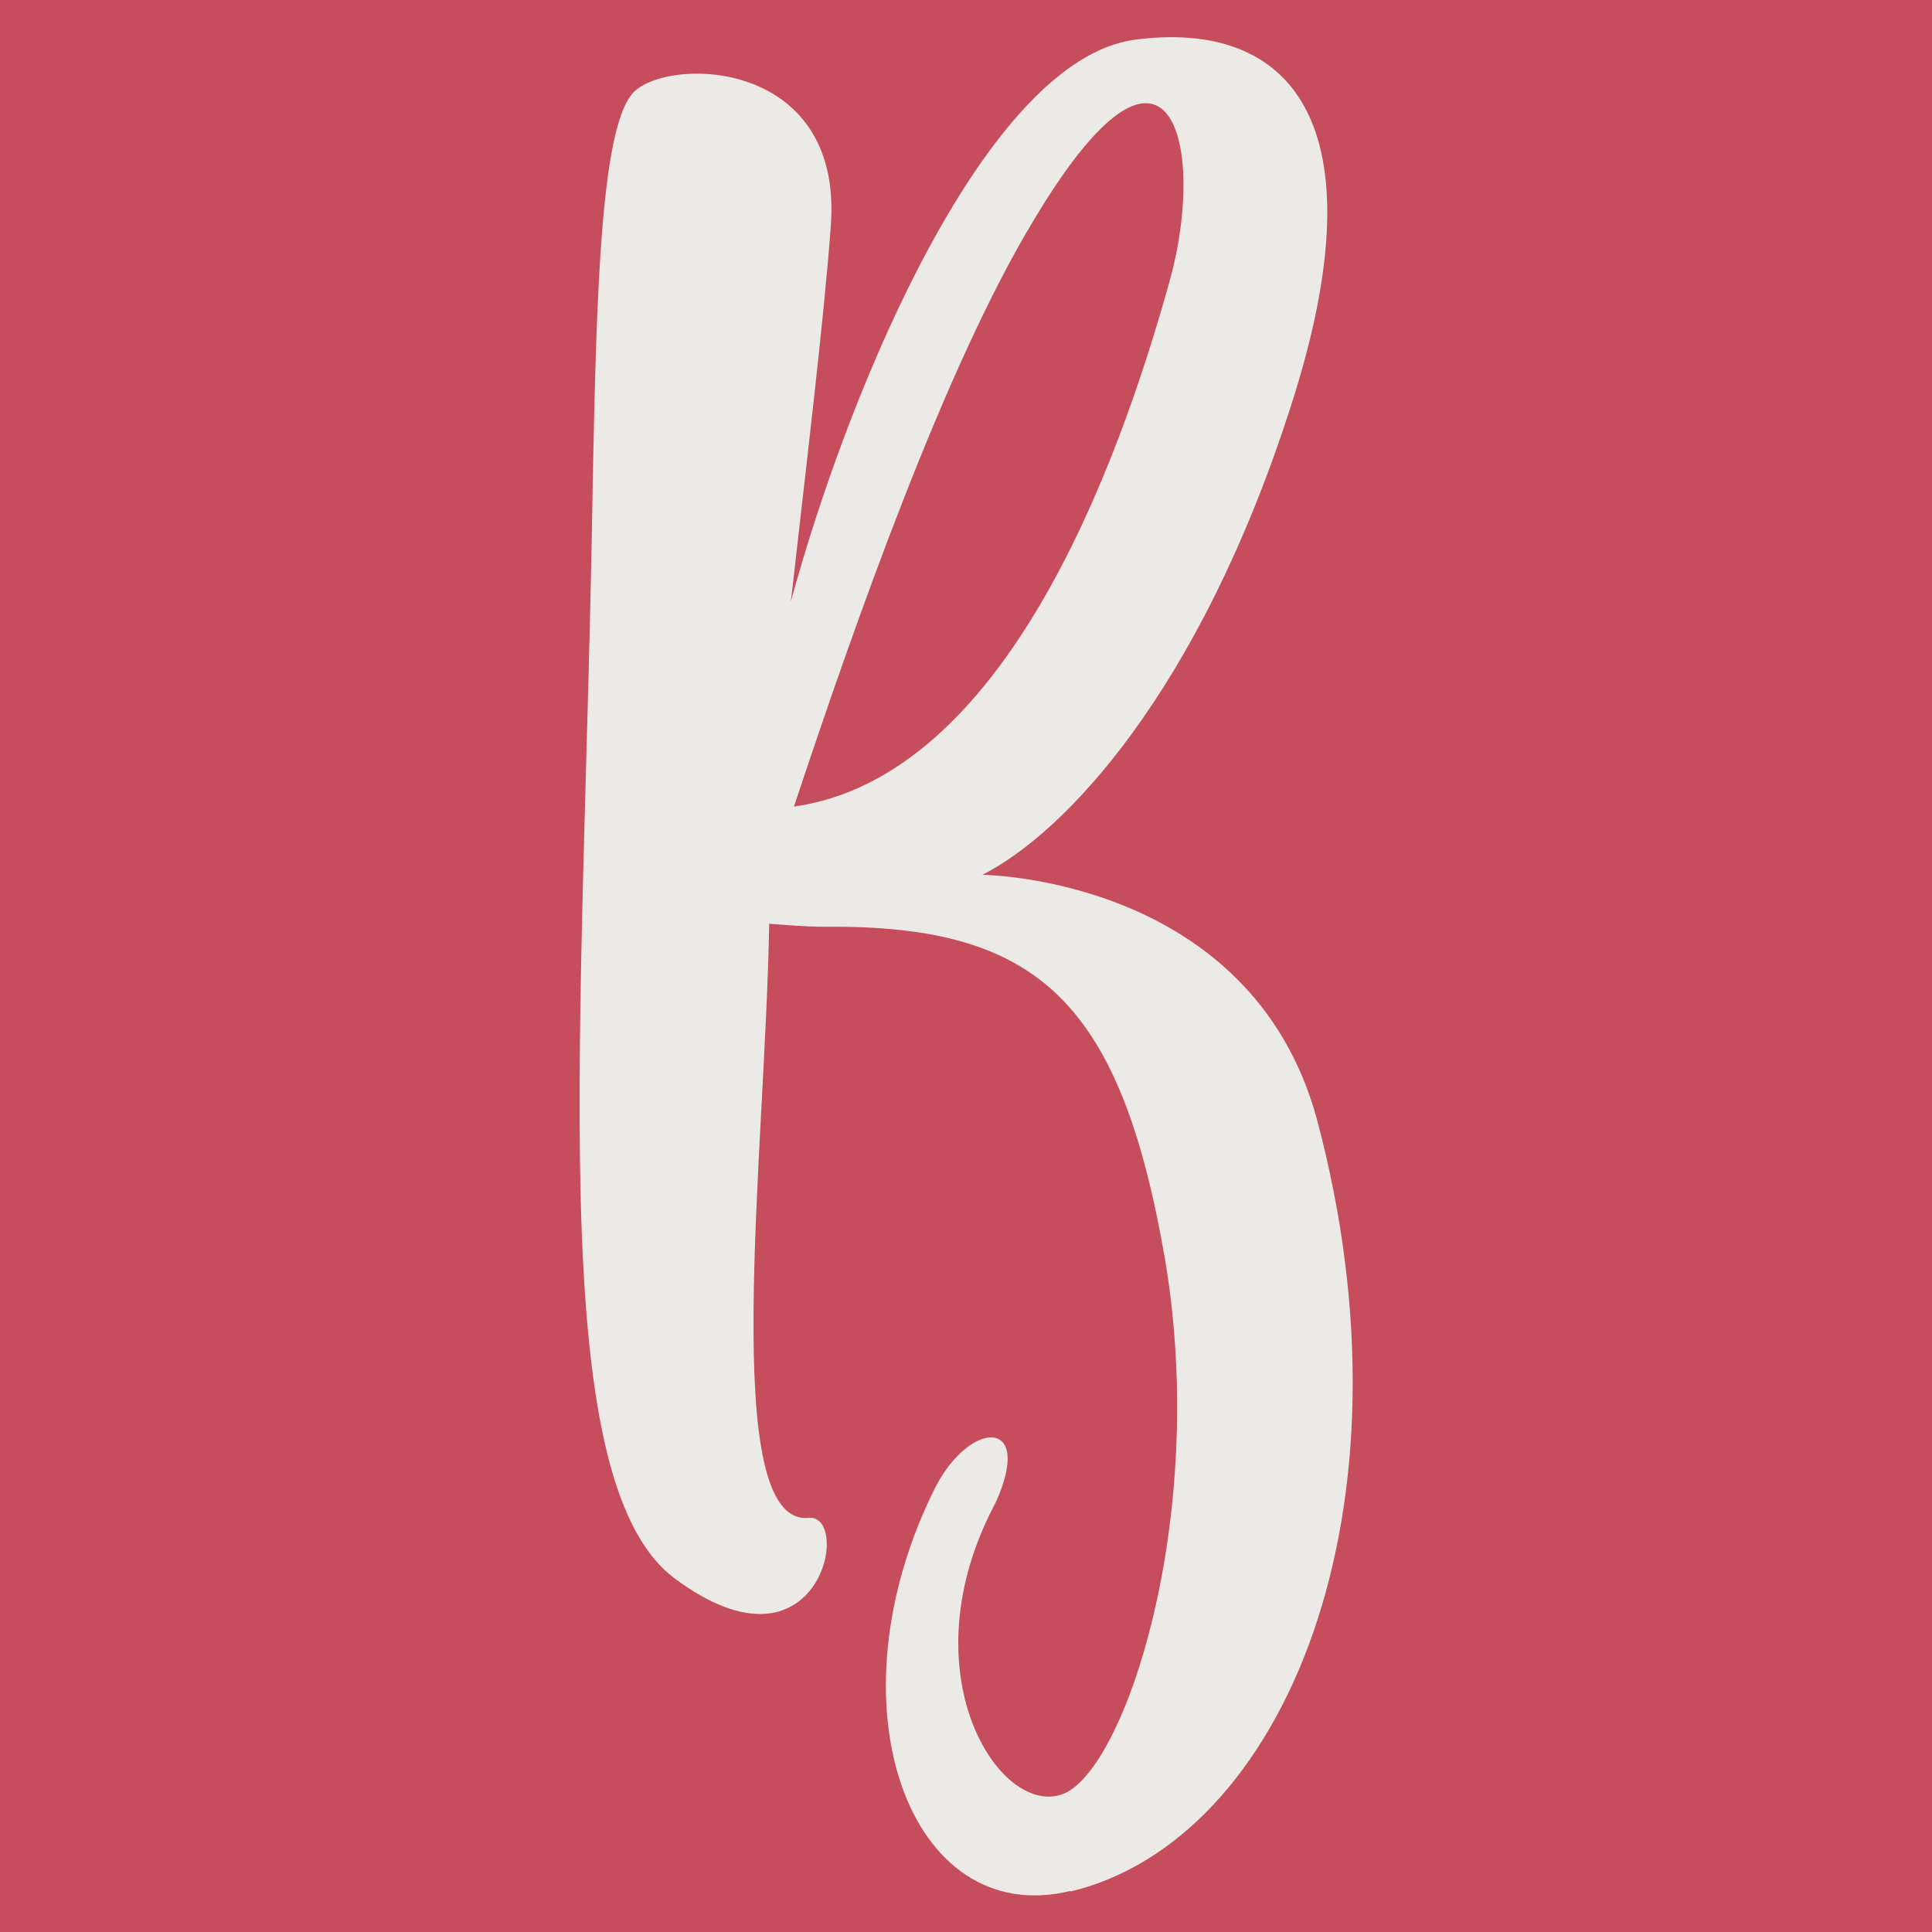
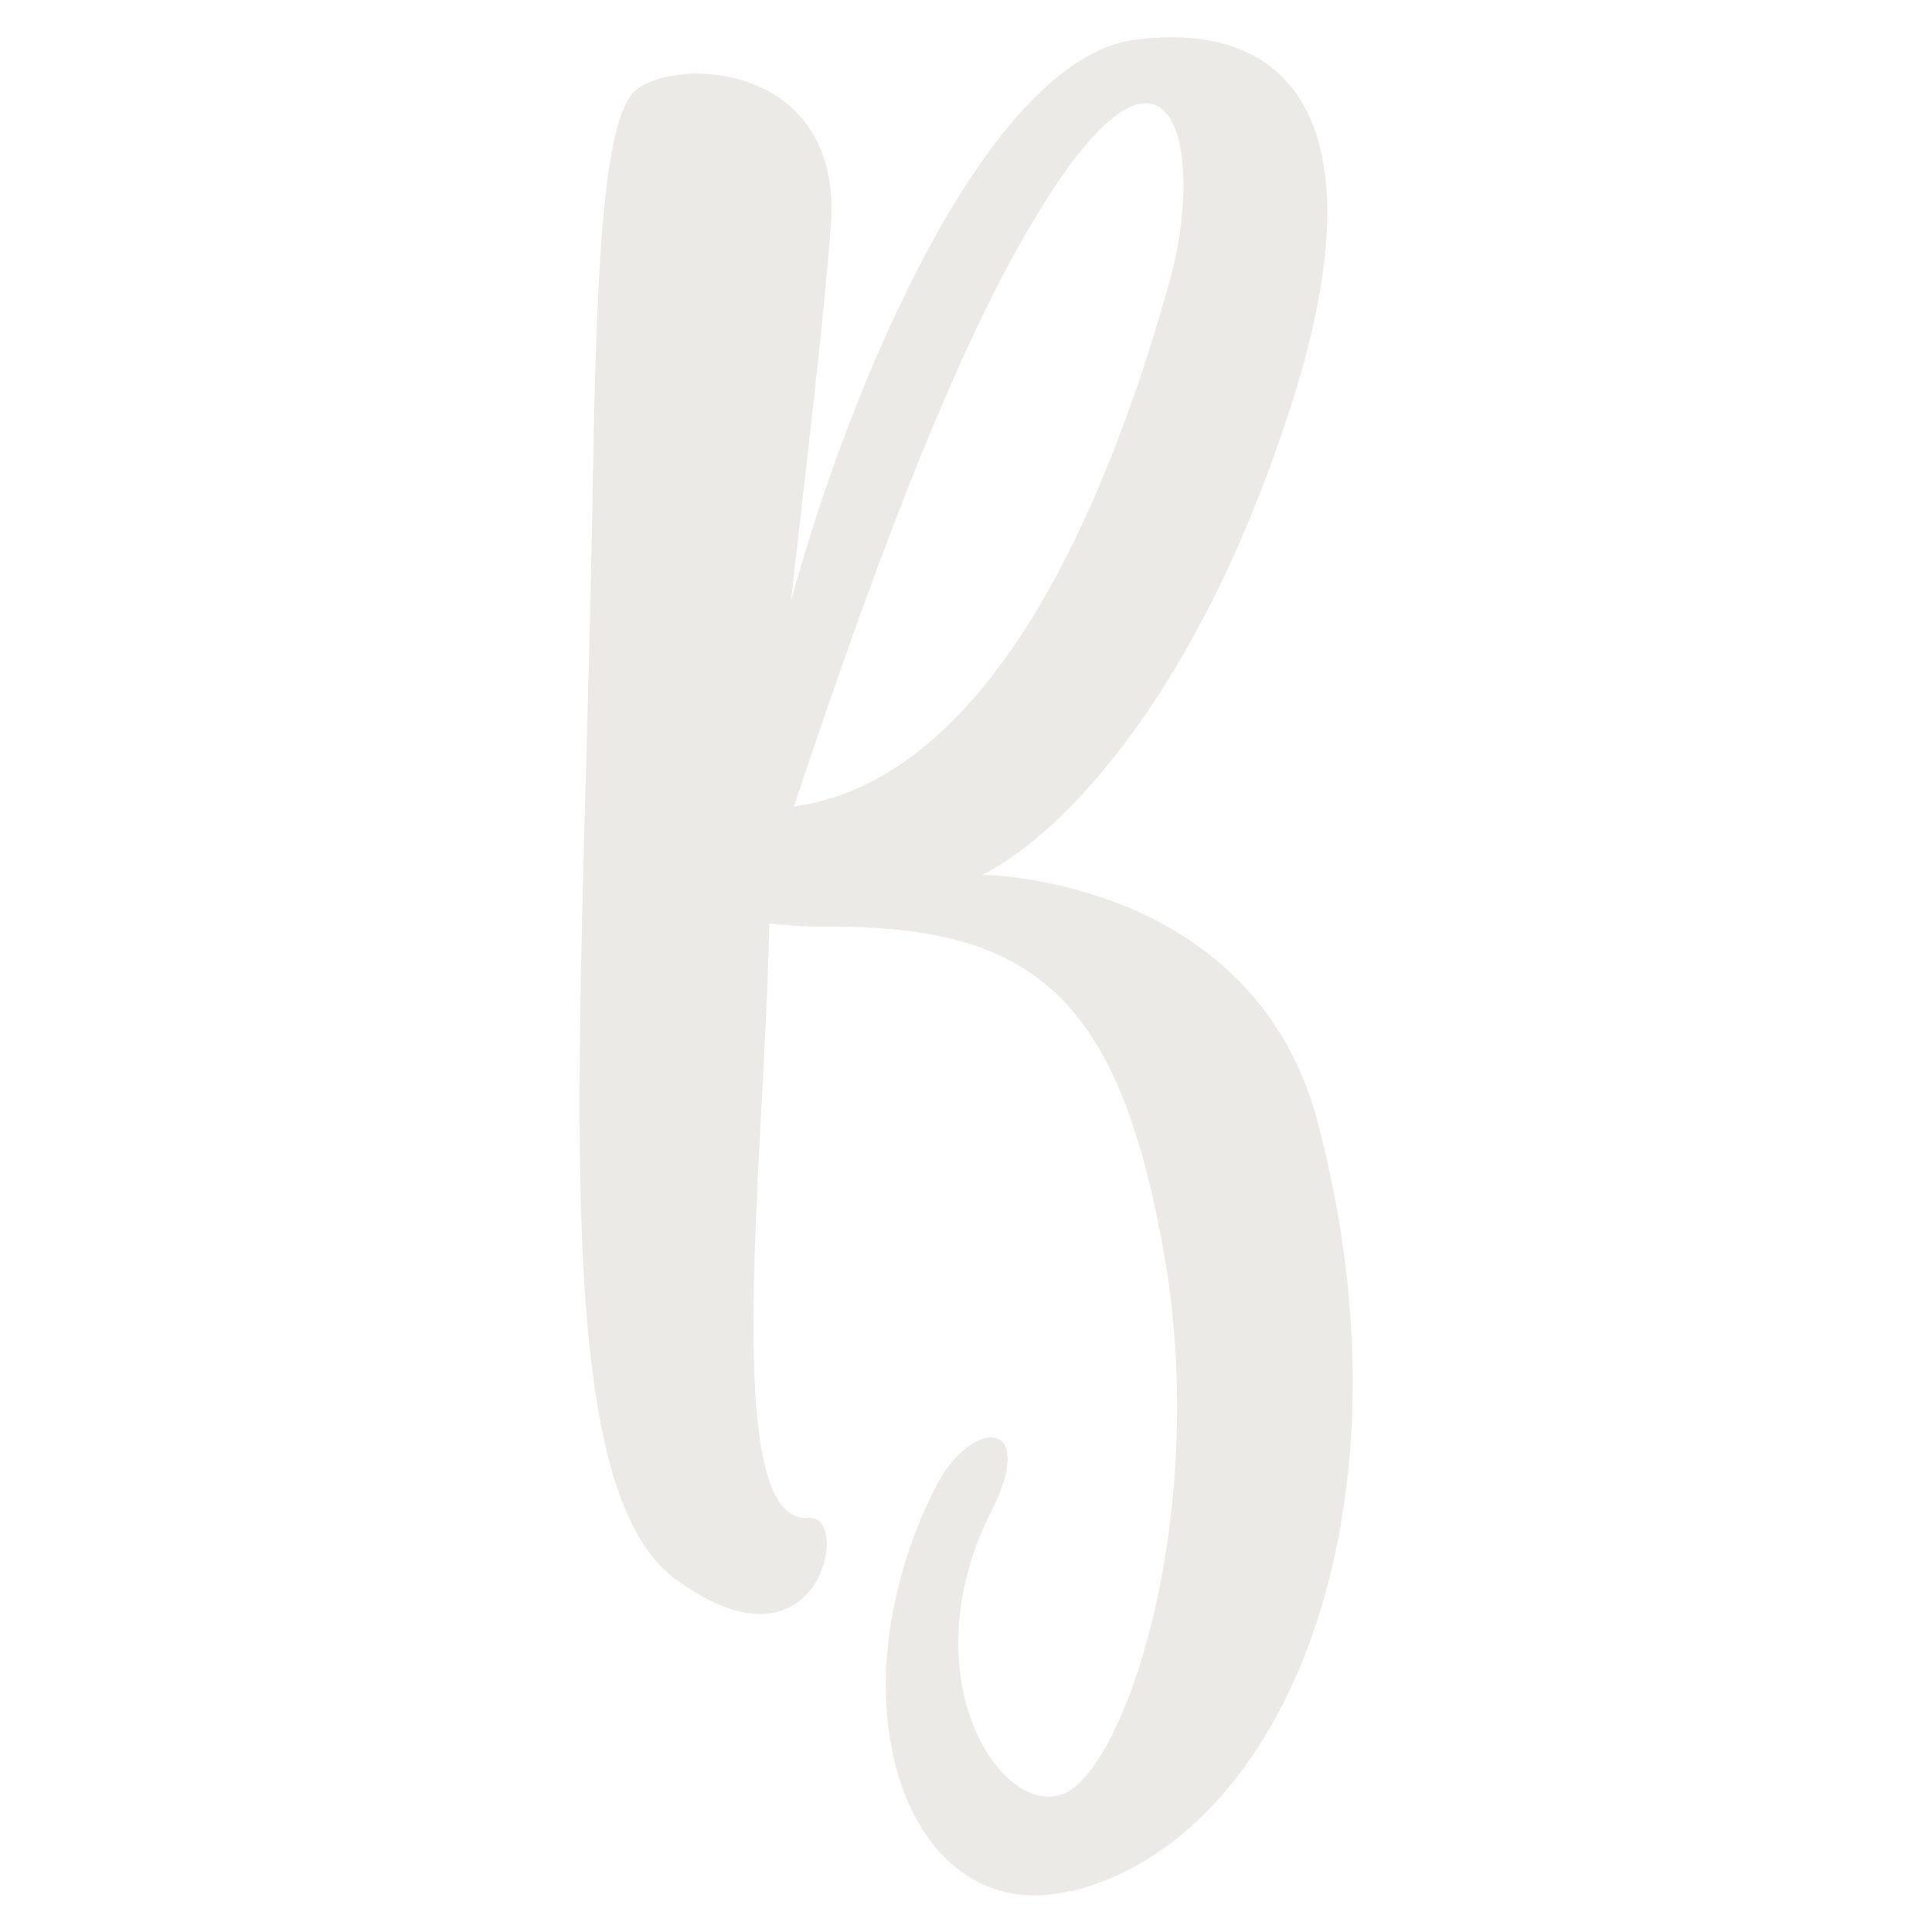
<svg xmlns="http://www.w3.org/2000/svg" id="_Слой_1" data-name="Слой 1" viewBox="0 0 32 32">
  <defs>
    <style> .cls-1 { fill: #c64d5c; } .cls-2 { fill: #eceae7; } </style>
  </defs>
-   <rect class="cls-1" width="32" height="32" />
  <path class="cls-2" d="m17.73,31.32c-2.67.65-4.05-3.09-2.23-6.7.58-1.11,1.63-1.14.99.27-1.49,2.79.05,5.2,1.1,4.83,1.02-.35,2.43-4.53,1.71-8.84-.74-4.31-2.12-5.56-5.62-5.53-.36,0-.66-.03-.94-.05-.06,3.77-.85,10,.66,9.84.72-.05.17,2.79-2.23,1-2.2-1.65-1.49-9.11-1.35-18.27.06-3.06.14-5.64.63-6.29.47-.65,3.53-.68,3.31,2.17-.11,1.52-.41,3.99-.66,6.21.99-3.63,3.25-8.95,5.68-9.3,2.59-.35,4.13,1.36,2.59,6.1-1.52,4.72-3.75,7.05-5.1,7.73,0,0,4.44.03,5.54,4.04,1.74,6.51-.55,11.95-4.08,12.8m1.65-26.7c.61-2.22,0-4.77-2.26-.98-1.46,2.41-2.95,6.64-3.97,9.71,3.47-.49,5.35-5.56,6.23-8.73" />
</svg>